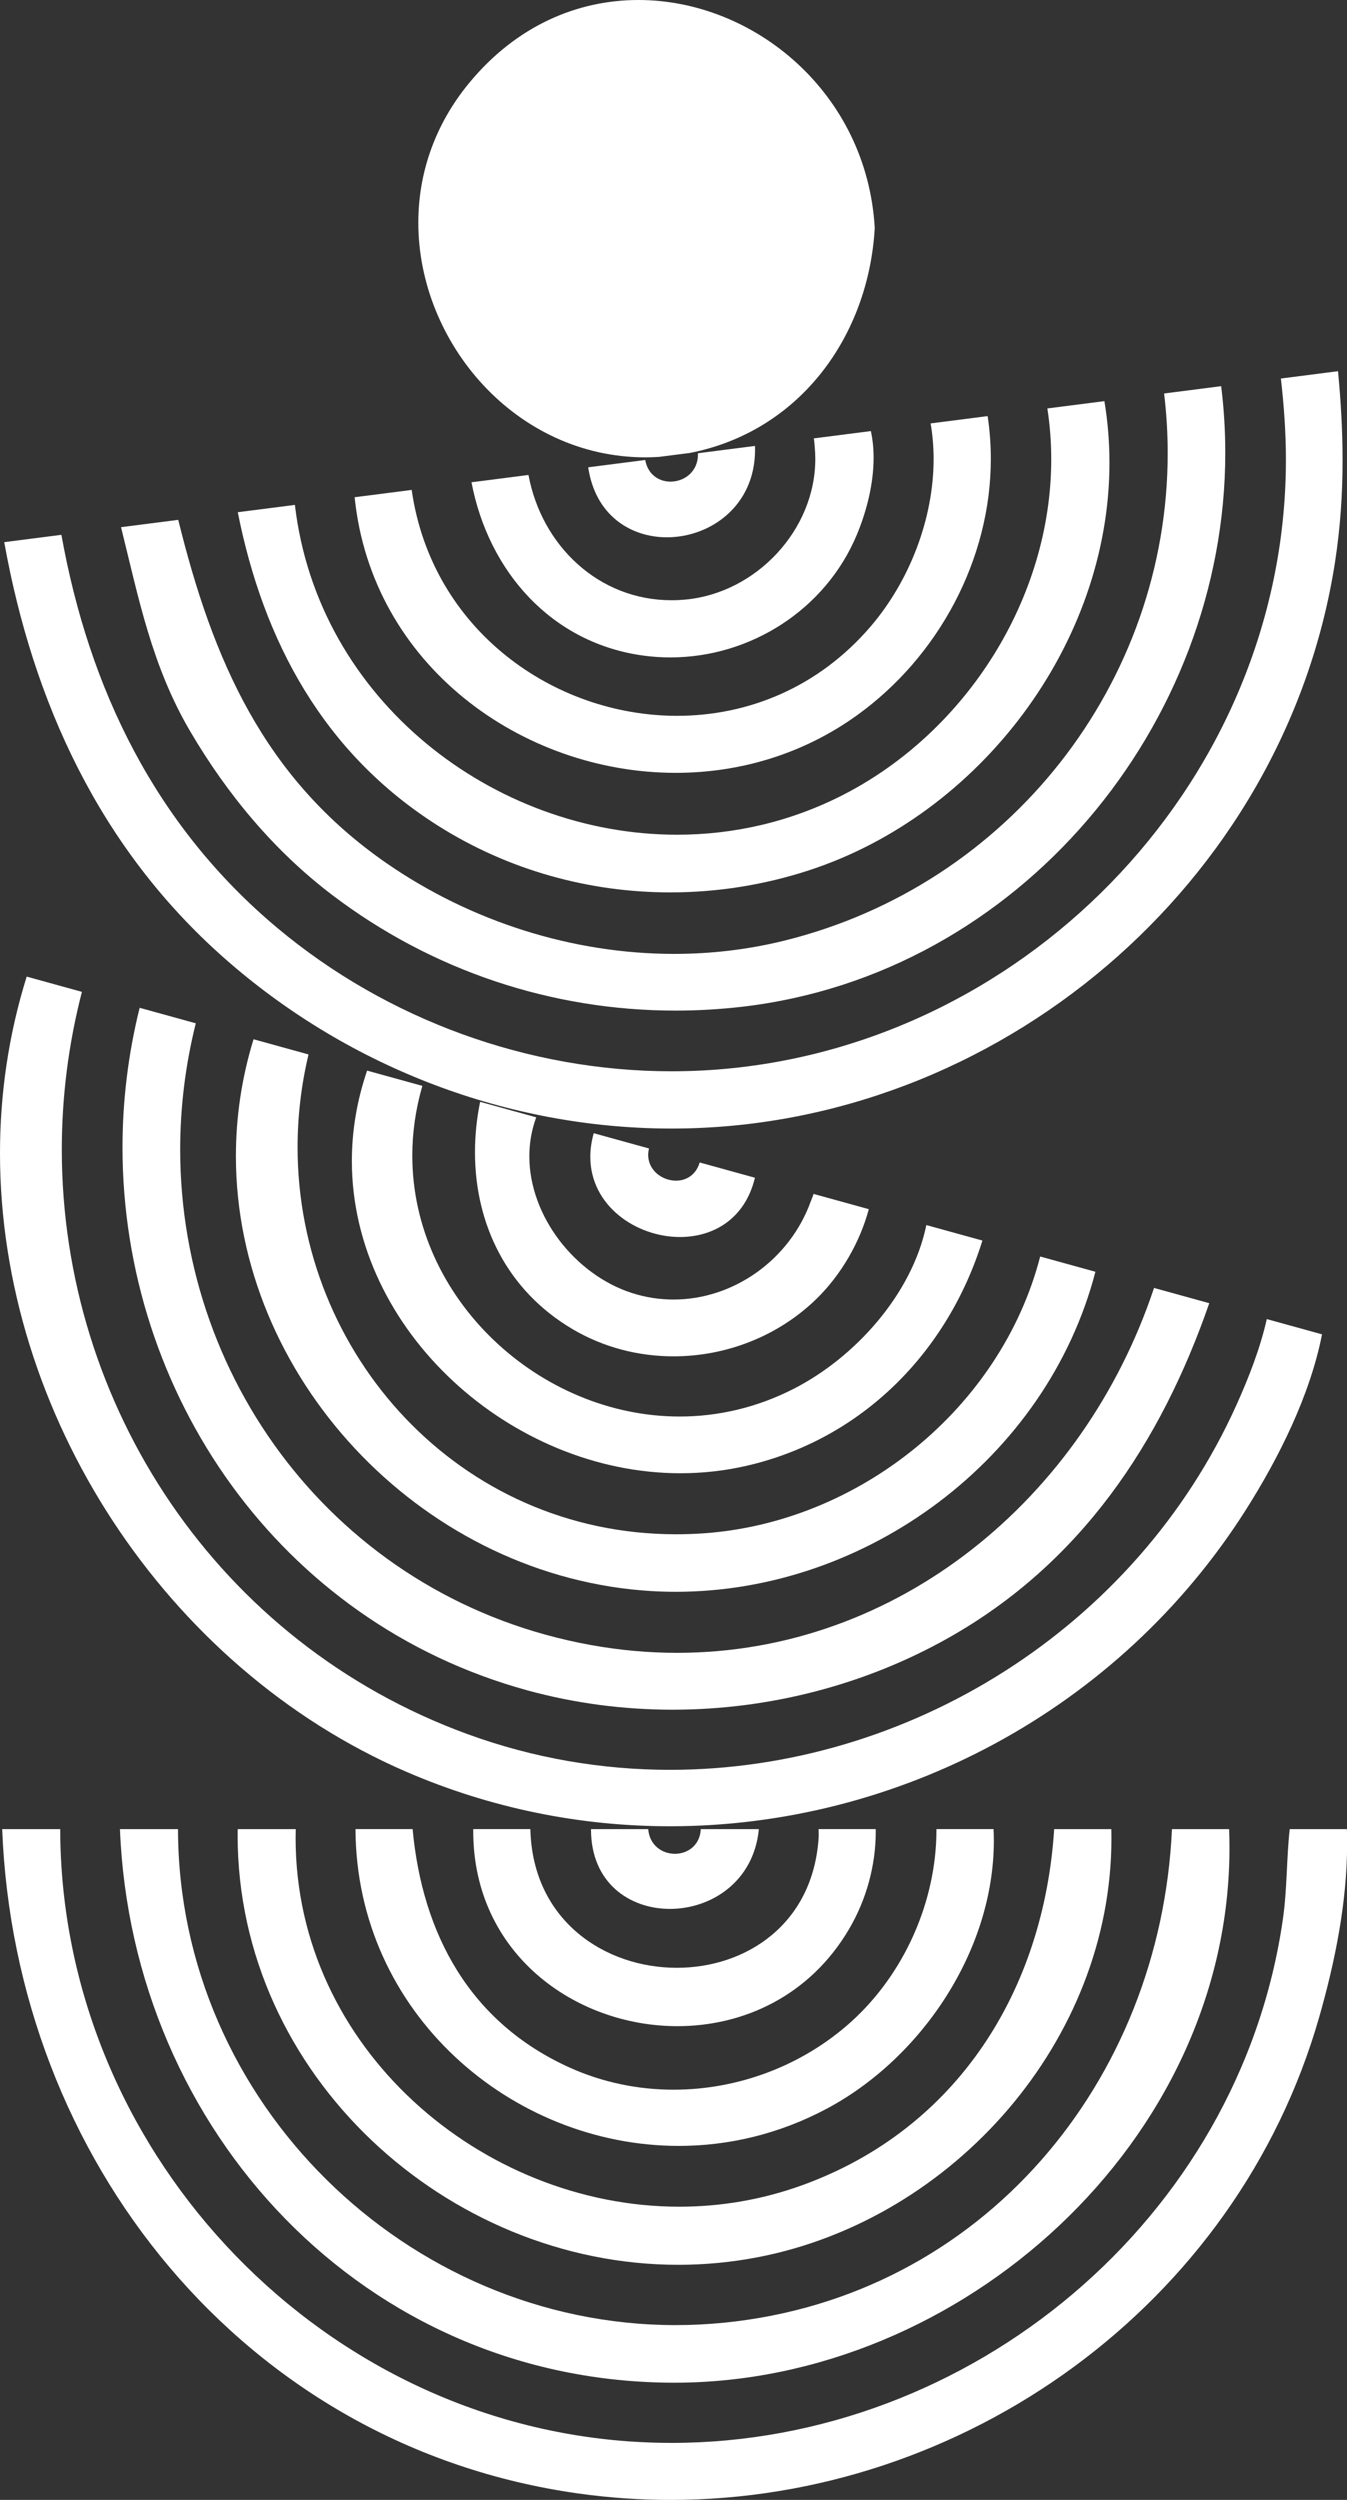
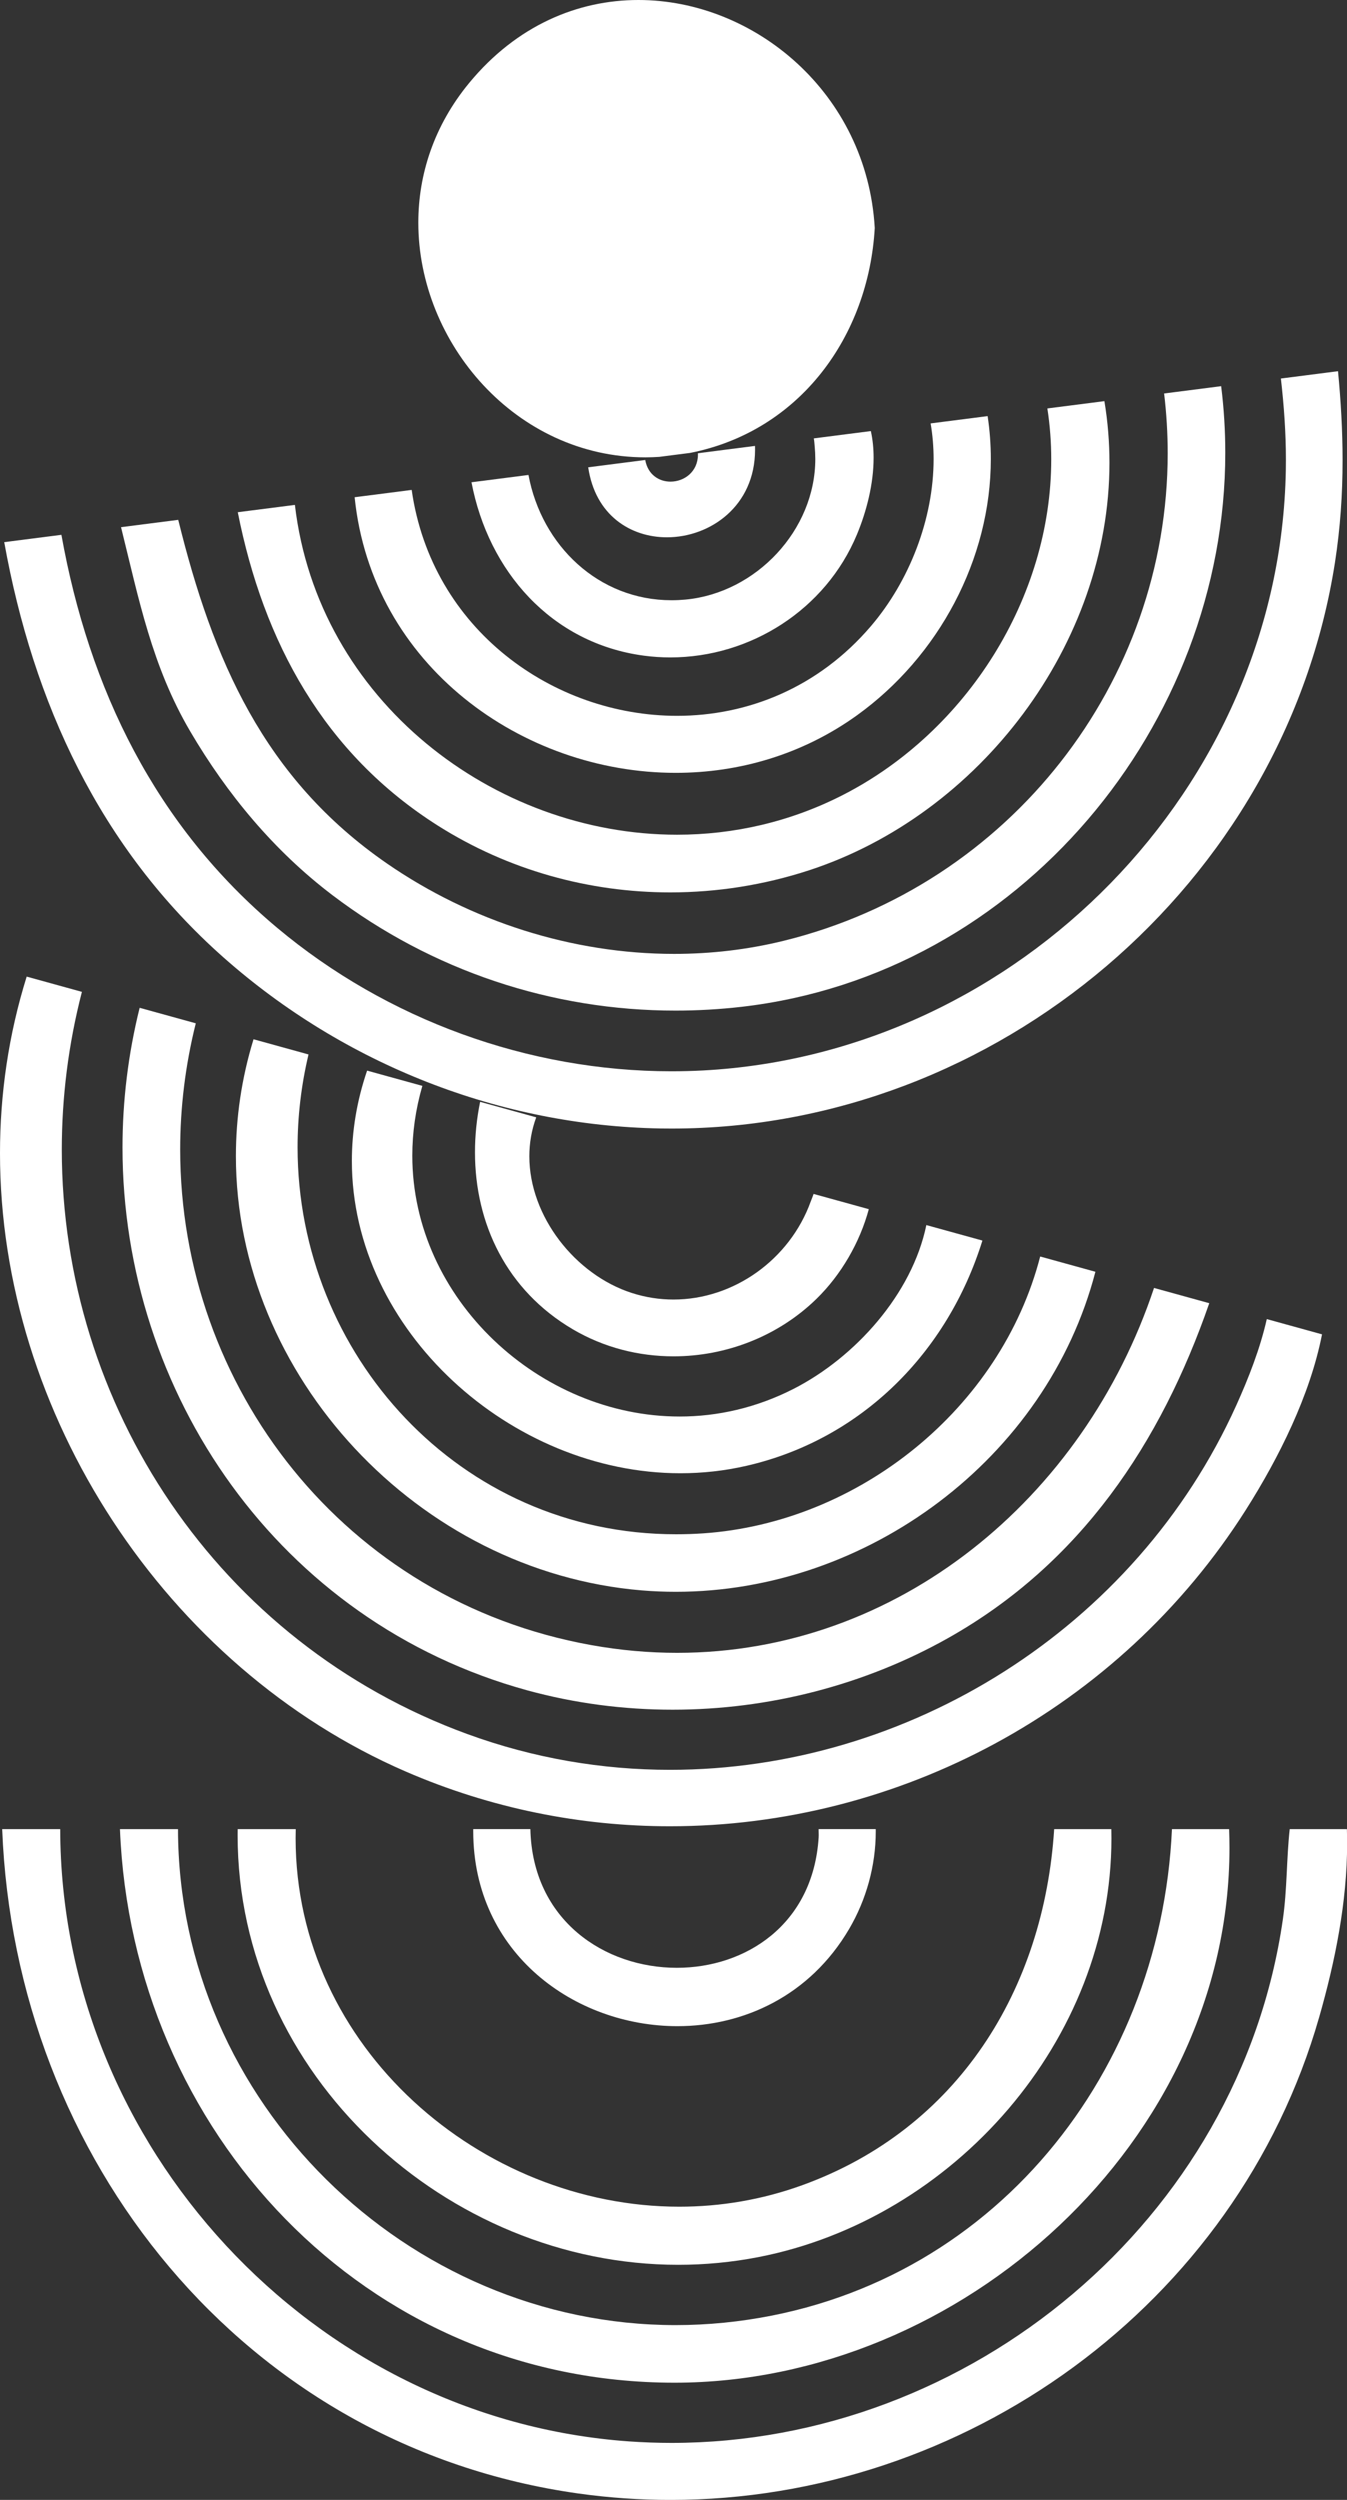
<svg xmlns="http://www.w3.org/2000/svg" fill="#000000" height="476.5" preserveAspectRatio="xMidYMid meet" version="1" viewBox="-0.0 0.0 256.8 476.5" width="256.8" zoomAndPan="magnify">
  <rect x="-0.0" y="0.0" width="256.8" height="476.5" fill="#333333" stroke="none" />
  <g fill="#ffffff" id="change1_1">
    <path d="M128.07,215.11c61.864,0.002,116.912-46.528,126.442-107.943c1.015-6.55,1.444-12.999,1.444-19.463 c0-5.613-0.325-11.239-0.869-16.952l-10.89,1.396c0.591,5.186,0.957,10.328,0.957,15.537c0,0.657-0.007,1.314-0.018,1.976 c-1.086,60.497-50.908,111.148-111.069,114.375c-2.017,0.107-4.03,0.159-6.044,0.161c-27.251-0.002-54.246-9.813-75.176-27.343 c-23.222-19.45-35.873-45.552-41.14-74.913l-10.899,1.396c5.492,30.552,18.211,58.279,41.824,79.176 c22.982,20.341,52.631,32.053,83.315,32.582C126.658,215.106,127.364,215.11,128.07,215.11z" fill="inherit" />
    <path d="M36.242,139.365c7.046,12.005,15.999,22.81,27.139,31.261c19.007,14.421,41.865,22.003,65.402,22.003 c4.191,0,8.405-0.24,12.622-0.726c52.987-6.095,92.192-53.797,92.189-105.61c0-4.197-0.257-8.42-0.781-12.649l-0.005-0.038 L221.935,75c0.456,3.819,0.68,7.619,0.682,11.383c-0.002,43.608-30.019,82.333-73.243,92.949 c-6.853,1.68-13.856,2.488-20.854,2.488c-19.401,0-38.763-6.206-54.72-17.214c-23.542-16.24-33.253-38.887-39.82-65.521 l-10.904,1.397C26.47,114.196,28.969,126.972,36.242,139.365z" fill="inherit" />
    <path d="M131.583,86.325c20.968-4.15,34.004-22.287,35.185-42.863C165.291,17.692,143.784,0,121.709,0 c-11.522,0-23.195,4.815-32.271,15.824c-6.722,8.157-9.688,17.47-9.688,26.618c0,11.442,4.641,22.629,12.377,30.95 c7.737,8.321,18.563,13.781,30.935,13.781c0.865,0,1.74-0.037,2.62-0.091l5.877-0.753 C131.568,86.327,131.576,86.326,131.583,86.325z" fill="inherit" />
    <path d="M67.083,221.282c-0.002,16.158,7.583,31.04,19.209,41.884c11.625,10.845,27.288,17.646,43.429,17.646 c4.192,0,8.417-0.459,12.613-1.422c21.977-5.06,38.336-21.628,44.958-42.931l-10.688-2.951 c-2.717,13.173-13.582,25.232-25.316,31.222c-7.115,3.627-14.503,5.27-21.724,5.27c-26.624-0.003-50.955-22.33-50.959-49.727 c0-4.329,0.61-8.784,1.915-13.296l-10.532-2.908C68.002,209.885,67.083,215.66,67.083,221.282z" fill="inherit" />
    <path d="M90.553,219.631c0,13.63,6.043,26.334,18.665,33.751c5.905,3.471,12.552,5.144,19.185,5.146 c9.979,0,19.927-3.798,27.27-10.97c4.691-4.585,8.258-10.747,9.961-17.08l-10.53-2.907c-0.16,0.521-0.369,0.965-0.547,1.458 c-4.007,11.078-14.687,18.672-26.153,18.672c-2.639,0.002-5.317-0.401-7.966-1.255c-10.768-3.478-19.52-14.591-19.523-26.048 c0-2.485,0.418-4.986,1.313-7.427l-10.694-2.953C90.882,213.235,90.551,216.458,90.553,219.631z" fill="inherit" />
-     <path d="M113.19,215.999c-0.439,1.578-0.651,3.086-0.651,4.512c0.017,9.324,8.741,15.273,17.1,15.275 c6.32-0.006,12.382-3.391,14.287-11.301l-10.535-2.909c-0.709,2.402-2.584,3.468-4.497,3.468c-0.006,0-0.012,0-0.017,0 c-2.601-0.004-5.298-1.913-5.302-4.917c0-0.39,0.054-0.799,0.15-1.22L113.19,215.999z" fill="inherit" />
    <path d="M83.562,157.422c13.363,8.439,28.741,12.676,44.222,12.676c8.896,0.002,17.825-1.399,26.427-4.203 c32.64-10.645,57.305-43.211,57.303-77.704c-0.002-3.891-0.314-7.806-0.963-11.715l-0.003-0.017l-10.871,1.393 c0.494,3.23,0.738,6.471,0.738,9.695c-0.002,26.395-16.095,51.793-39.505,63.872c-10.193,5.257-21.073,7.685-31.826,7.685 c-34.917,0-68.5-25.583-72.863-62.868l-10.889,1.396C50.228,122.336,61.753,143.649,83.562,157.422z" fill="inherit" />
    <path d="M128.823,147.31c12.027,0,24.139-3.462,34.601-10.999c15.529-11.19,25.474-29.728,25.474-48.838 c0-2.717-0.202-5.444-0.612-8.161l-10.865,1.393c0.379,2.227,0.566,4.498,0.568,6.785c-0.002,11.476-4.643,23.294-11.945,31.849 c-10.06,11.779-23.563,17.103-36.963,17.103c-0.002,0-0.005,0-0.008,0c-23.542,0.002-46.79-16.415-50.587-43.059l-10.876,1.394 C70.894,126.872,99.601,147.31,128.823,147.31z" fill="inherit" />
    <path d="M122.755,124.975c1.686,0.226,3.371,0.334,5.045,0.334c15.22,0.002,29.607-9.078,35.579-23.447 c1.813-4.363,3.173-9.609,3.171-14.61c0.002-1.74-0.165-3.453-0.527-5.086l-10.874,1.393c0.105,0.538,0.116,1.032,0.17,1.558 c0.076,0.793,0.113,1.586,0.115,2.373c-0.004,13.544-11.267,25.531-24.759,26.796c-0.895,0.083-1.776,0.125-2.648,0.125 c-13.886,0-24.757-10.383-27.277-23.88l-10.862,1.392C93.099,108.824,105.07,122.613,122.755,124.975z" fill="inherit" />
    <path d="M127.143,102.414c8.271-0.004,16.804-5.966,16.806-16.689c0-0.242-0.004-0.485-0.01-0.73l-10.883,1.395 c0.002,0.081,0.005,0.163,0.006,0.242c-0.006,3.325-2.646,5.169-5.229,5.173c-0.005,0-0.01,0-0.015,0 c-2.17,0-4.311-1.326-4.806-4.128l-10.872,1.393C113.484,98.217,120.202,102.408,127.143,102.414z" fill="inherit" />
    <path d="M48.331,198.103c-2.286,7.453-3.357,14.929-3.357,22.269c-0.002,41.785,34.684,79.215,77.398,82.771 c2.161,0.179,4.318,0.267,6.47,0.267c36.377,0.002,70.698-25.297,79.993-61.002l-10.528-2.907 c-7.498,29.001-34.603,50.739-64.237,52.767c-1.717,0.115-3.414,0.175-5.095,0.175c-0.028,0-0.058,0-0.086,0 c-20.697,0.002-38.737-8.599-51.603-22.119c-12.865-13.519-20.554-31.958-20.554-51.642c0-5.821,0.675-11.753,2.085-17.696 l-10.482-2.894L48.331,198.103z" fill="inherit" />
    <path d="M129.141,386.202c12.607,0,25.247-5.771,32.736-18.516c3.286-5.596,5.081-12.091,5.081-18.576 c0-0.157-0.001-0.313-0.002-0.469H156.07c-0.002,0.042-0.004,0.083-0.004,0.124c0,0.328,0.02,0.664,0.02,1.003 c0,0.15-0.005,0.303-0.013,0.455c-1.057,16.688-13.993,24.854-27.03,24.854c-0.005,0-0.01,0-0.015,0 c-13.679,0.006-27.514-8.974-27.917-26.436H90.222c-0.002,0.152-0.003,0.305-0.003,0.456 C90.257,372.36,109.62,386.2,129.141,386.202z" fill="inherit" />
    <path d="M128.589,454.16c27.313,0,53.768-11.496,73.39-29.987c19.624-18.491,32.415-43.976,32.415-71.951 c0-1.189-0.026-2.385-0.07-3.58H223.43c-2.192,48.103-36.099,89.154-85.395,94.081c-3.099,0.308-6.176,0.459-9.226,0.461 c-51.125-0.002-94.801-42.453-94.874-94.542H22.869C25.146,406.114,69.467,454.16,128.589,454.16z" fill="inherit" />
    <path d="M245.88,348.642c-0.63,5.716-0.48,11.485-1.312,17.241c-8.272,57.288-59.662,99.752-116.548,99.754 c-2.696-0.002-5.406-0.097-8.121-0.289c-60.381-4.307-108.35-56.408-108.418-116.706H0.417 c2.443,62.801,46.006,117.683,109.886,126.641c5.865,0.822,11.725,1.221,17.544,1.221c55.901,0,107.907-36.982,123.648-92.012 c3.049-10.657,5.328-21.96,5.328-33.125c0-0.911-0.019-1.821-0.047-2.725H245.88z" fill="inherit" />
-     <path d="M127.721,363.851c7.846-0.005,15.985-5.162,16.954-15.209h-11.071c-0.15,3.117-2.53,4.706-4.925,4.706 c-0.003,0-0.007,0-0.01,0c-2.399,0.005-4.836-1.584-5.092-4.706h-10.904c0,0.024-0.001,0.05-0.001,0.074 C112.679,358.908,120.031,363.844,127.721,363.851z" fill="inherit" />
    <path d="M129.093,315.043c-5.365,0-10.835-0.478-16.376-1.476c-47.13-8.477-78.366-49.288-78.366-94.46 c0-7.934,0.964-16.005,2.974-24.056l-10.701-2.955c-2.204,8.858-3.268,17.796-3.268,26.629c0,46.708,29.701,90.441,77.151,103.461 c9.038,2.478,18.381,3.696,27.719,3.696c18.296,0,36.587-4.675,52.571-13.679c25.206-14.202,40.481-37.096,49.744-63.803 l-10.53-2.908C206.62,285.691,171.082,315.043,129.093,315.043z" fill="inherit" />
    <path d="M241.507,251.429c-1.255,5.594-3.467,11.239-5.814,16.441c-19.278,42.689-62.756,69.473-107.951,69.473 c-12.911,0-25.965-2.185-38.629-6.811c-47.719-17.427-77.331-62.816-77.331-111.401c0-9.962,1.246-20.058,3.834-30.074 l-10.528-2.907C1.629,197.219,0,208.546,0,219.815c-0.002,49.565,31.504,97.959,77.317,117.838 c16.318,7.079,33.448,10.446,50.395,10.446c43.389,0,85.573-22.066,109.835-60.358c6.273-9.898,12.231-21.828,14.49-33.405 L241.507,251.429z" fill="inherit" />
-     <path d="M129.395,409.026c9.439,0,19.073-2.226,28.192-7.076c18.115-9.641,31.886-30.181,31.884-51.086 c0-0.741-0.02-1.483-0.052-2.223h-10.888c0,0.038,0,0.075,0,0.114c0,13.663-6.123,27.464-16.273,36.619 c-9.33,8.404-21.557,12.936-33.832,12.938c-6.773,0-13.563-1.38-19.889-4.246c-18.971-8.591-28.025-25.41-29.874-45.425h-10.89 C67.908,383.717,97.548,409.026,129.395,409.026z" fill="inherit" />
    <path d="M70.813,407.93c15.503,14.742,36.505,23.76,58.492,23.758c5.064,0,10.182-0.476,15.299-1.471 c37.252-7.261,67.288-41.345,67.286-79.785c0-0.597-0.009-1.193-0.021-1.79h-10.894c-1.958,30.574-18.335,57.1-48.004,67.865 c-7.718,2.798-15.643,4.106-23.473,4.106c-37.635-0.002-73.135-30.209-73.139-70.235c0-0.577,0.011-1.156,0.025-1.736h-11.07 c-0.007,0.388-0.012,0.776-0.012,1.163C45.304,372.716,55.31,393.184,70.813,407.93z" fill="inherit" />
  </g>
</svg>